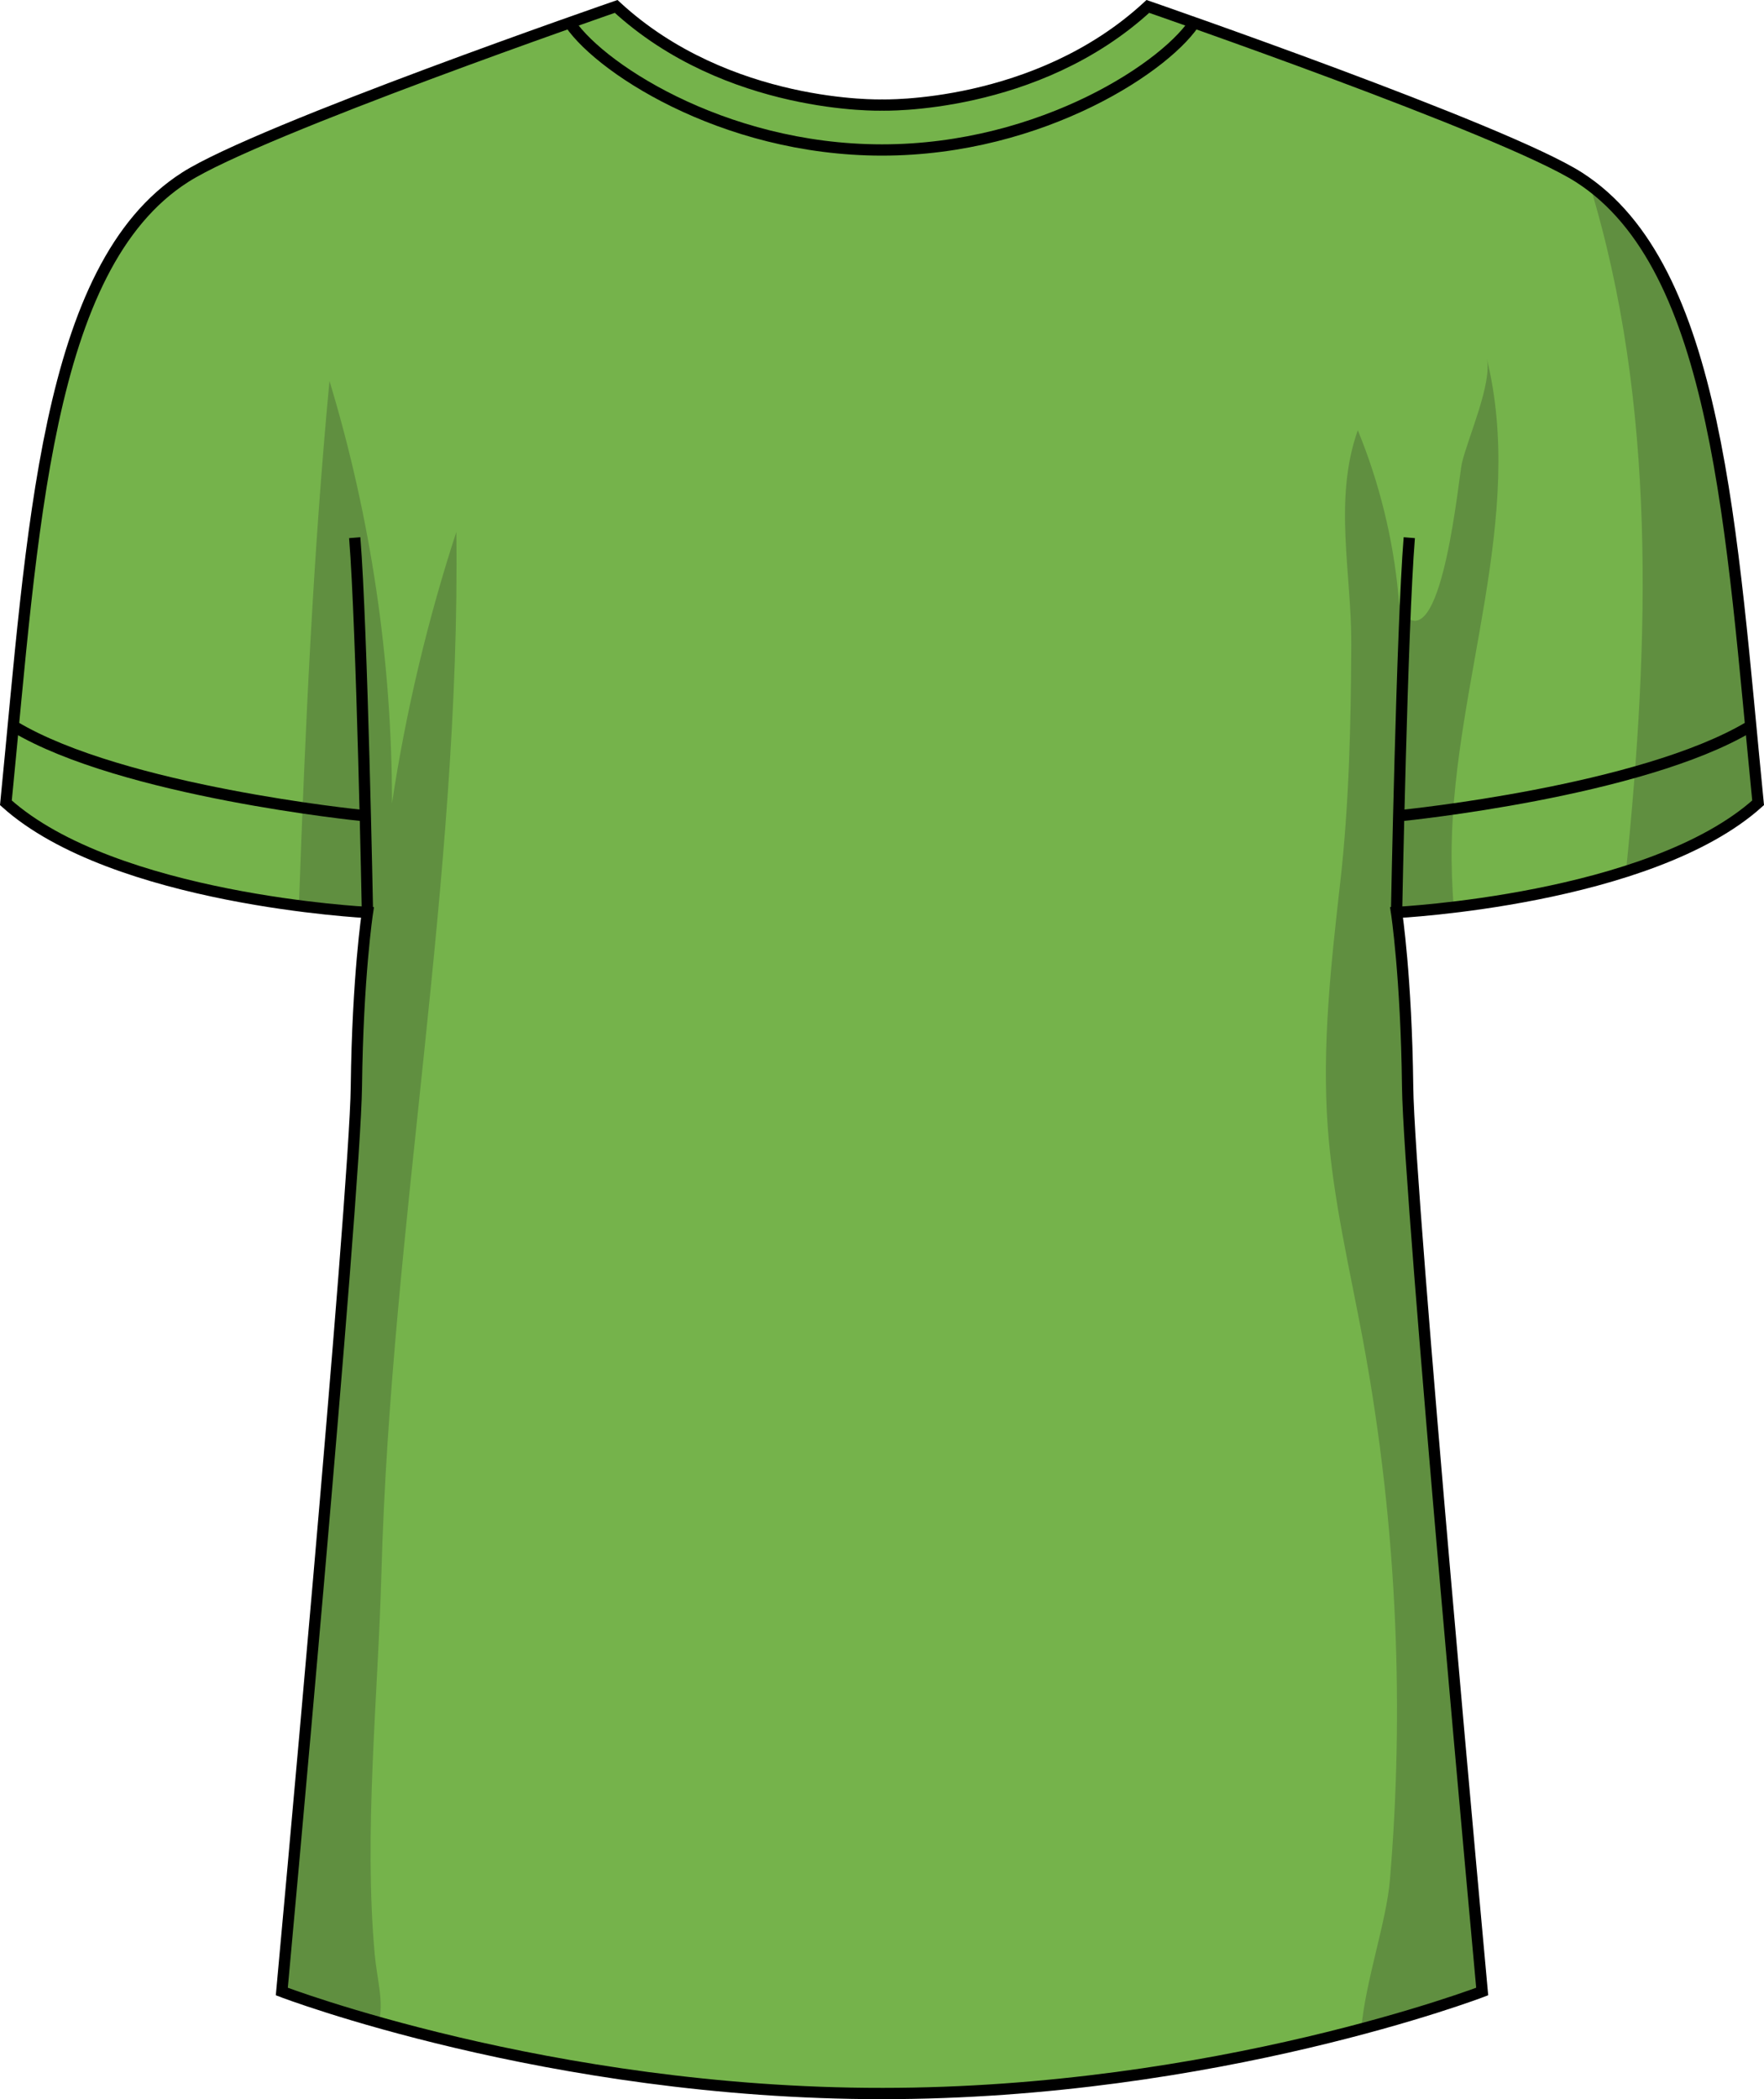
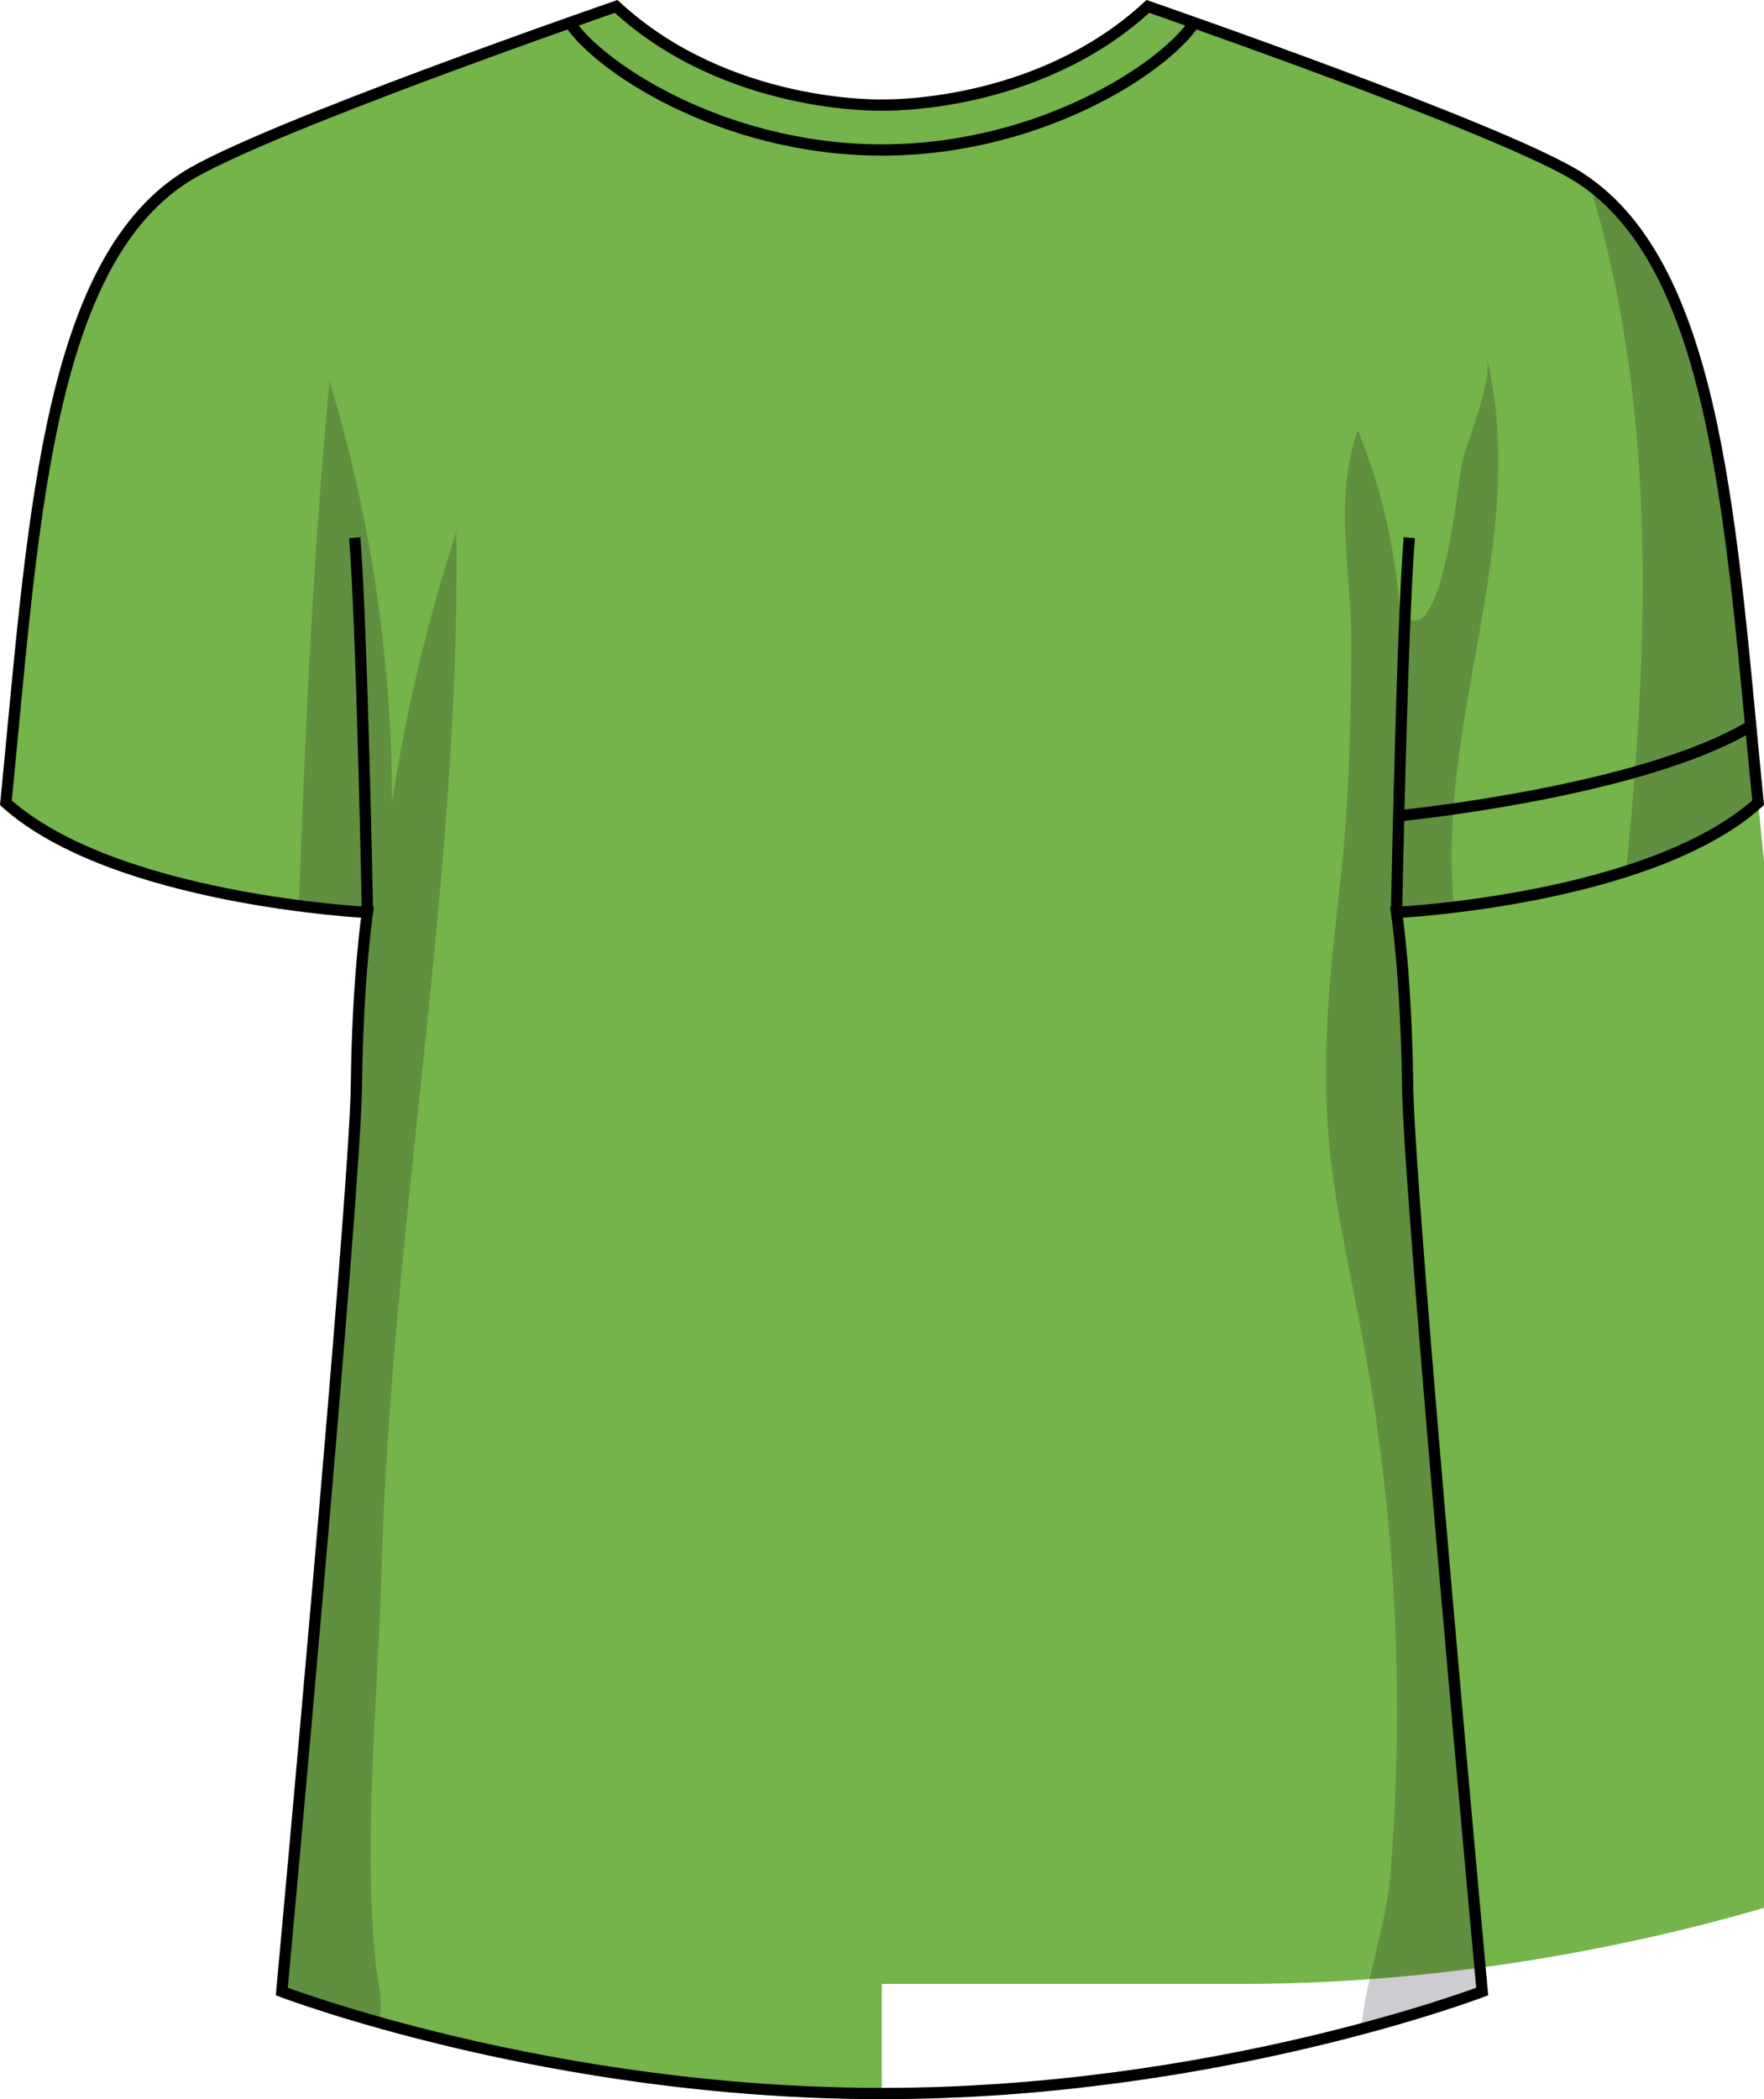
<svg xmlns="http://www.w3.org/2000/svg" version="1.1" id="Layer_1" x="0px" y="0px" width="156.417px" height="186.089px" viewBox="0 0 156.417 186.089" enable-background="new 0 0 156.417 186.089" xml:space="preserve">
  <g>
-     <path id="changecolor_115_" fill="#75B34B" d="M78.192,185.589c-29.594,0-53.203-9.043-53.203-9.043s6.498-70.499,6.612-80.22   s0.982-15.438,0.982-15.438s-22.469-1.105-32.06-9.72c2.381-23.998,3.462-47.511,15.893-55.453   C23.041,11.481,54.635,0.57,54.635,0.57c9.901,9.139,23.557,8.741,23.557,8.741h0.034c0,0,13.655,0.398,23.557-8.741   c0,0,31.594,10.911,38.219,15.144c12.431,7.942,13.512,31.455,15.893,55.453c-9.591,8.616-32.06,9.72-32.06,9.72   s0.868,5.717,0.982,15.438s6.612,80.22,6.612,80.22s-23.608,9.043-53.203,9.043H78.192z" />
+     <path id="changecolor_115_" fill="#75B34B" d="M78.192,185.589c-29.594,0-53.203-9.043-53.203-9.043s6.498-70.499,6.612-80.22   s0.982-15.438,0.982-15.438s-22.469-1.105-32.06-9.72c2.381-23.998,3.462-47.511,15.893-55.453   C23.041,11.481,54.635,0.57,54.635,0.57c9.901,9.139,23.557,8.741,23.557,8.741h0.034c0,0,13.655,0.398,23.557-8.741   c0,0,31.594,10.911,38.219,15.144c12.431,7.942,13.512,31.455,15.893,55.453s0.868,5.717,0.982,15.438s6.612,80.22,6.612,80.22s-23.608,9.043-53.203,9.043H78.192z" />
    <path opacity="0.2" fill="#0E0018" d="M155.895,71.167c-2.318-23.363-3.408-46.26-14.934-54.785   c5.939,19.428,5.303,40.421,3.217,60.867C148.622,75.828,152.89,73.866,155.895,71.167z" />
    <path opacity="0.2" fill="#0E0018" d="M24.989,176.545c0,0,3.159,1.208,8.597,2.739c0.472-1.813-0.156-3.829-0.353-5.971   c-0.996-10.838,0.288-22.899,0.588-33.844c0.846-30.855,7.035-61.452,6.643-92.315c-2.557,7.842-4.468,15.895-5.706,24.05   c0.003-12.659-1.871-25.317-5.542-37.432c-1.462,15.462-2.159,30.988-2.712,46.523c3.623,0.471,6.078,0.594,6.078,0.594   s-0.868,5.717-0.982,15.438C31.487,106.046,24.989,176.545,24.989,176.545z" />
    <path opacity="0.2" fill="#0E0018" d="M128.722,74.947c0.243-14.525,6.584-29.097,3.105-43.201   c0.534,2.164-1.667,7.059-2.191,9.281c-0.287,1.213-1.693,16.543-4.983,13.635c-0.505-0.447-0.588-1.19-0.651-1.862   c-0.467-5.029-1.685-9.988-3.603-14.661c-2.177,6.134-0.546,12.697-0.578,18.992c-0.036,7.039-0.186,14.084-0.978,21.085   c-0.818,7.226-1.636,14.502-1.106,21.755c0.468,6.396,1.977,12.662,3.145,18.968c1.534,8.282,2.479,16.674,2.833,25.09   c0.318,7.545,0.162,15.111-0.469,22.636c-0.31,3.705-2.16,8.907-2.542,13.201c6.739-1.797,10.724-3.322,10.724-3.322   s-6.498-70.499-6.612-80.22c-0.114-9.72-0.982-15.438-0.982-15.438s2.007-0.101,5.066-0.467   C128.766,78.6,128.691,76.775,128.722,74.947z" />
    <path fill="none" stroke="#000000" stroke-miterlimit="10" d="M78.192,185.589c-29.594,0-53.203-9.043-53.203-9.043   s6.498-70.499,6.612-80.22s0.982-15.438,0.982-15.438s-22.469-1.105-32.06-9.72c2.381-23.998,3.462-47.511,15.893-55.453   C23.041,11.481,54.635,0.57,54.635,0.57c9.901,9.139,23.557,8.741,23.557,8.741h0.034c0,0,13.655,0.398,23.557-8.741   c0,0,31.594,10.911,38.219,15.144c12.431,7.942,13.512,31.455,15.893,55.453c-9.591,8.616-32.06,9.72-32.06,9.72   s0.868,5.717,0.982,15.438s6.612,80.22,6.612,80.22s-23.608,9.043-53.203,9.043H78.192z" />
    <path fill="none" stroke="#000000" stroke-miterlimit="10" d="M106.099,1.708c-2.341,4.006-13.626,11.588-27.891,11.588   c-14.265,0-25.55-7.581-27.891-11.588" />
    <path fill="none" stroke="#000000" stroke-miterlimit="10" d="M123.835,80.888c0,0,0.479-25.204,1.129-33.223" />
    <path fill="none" stroke="#000000" stroke-miterlimit="10" d="M124.399,72.28c0,0,21.131-2.117,30.747-7.87" />
    <path fill="none" stroke="#000000" stroke-miterlimit="10" d="M32.583,80.888c0,0-0.479-25.204-1.129-33.223" />
-     <path fill="none" stroke="#000000" stroke-miterlimit="10" d="M32.018,72.28c0,0-21.131-2.117-30.747-7.87" />
  </g>
</svg>